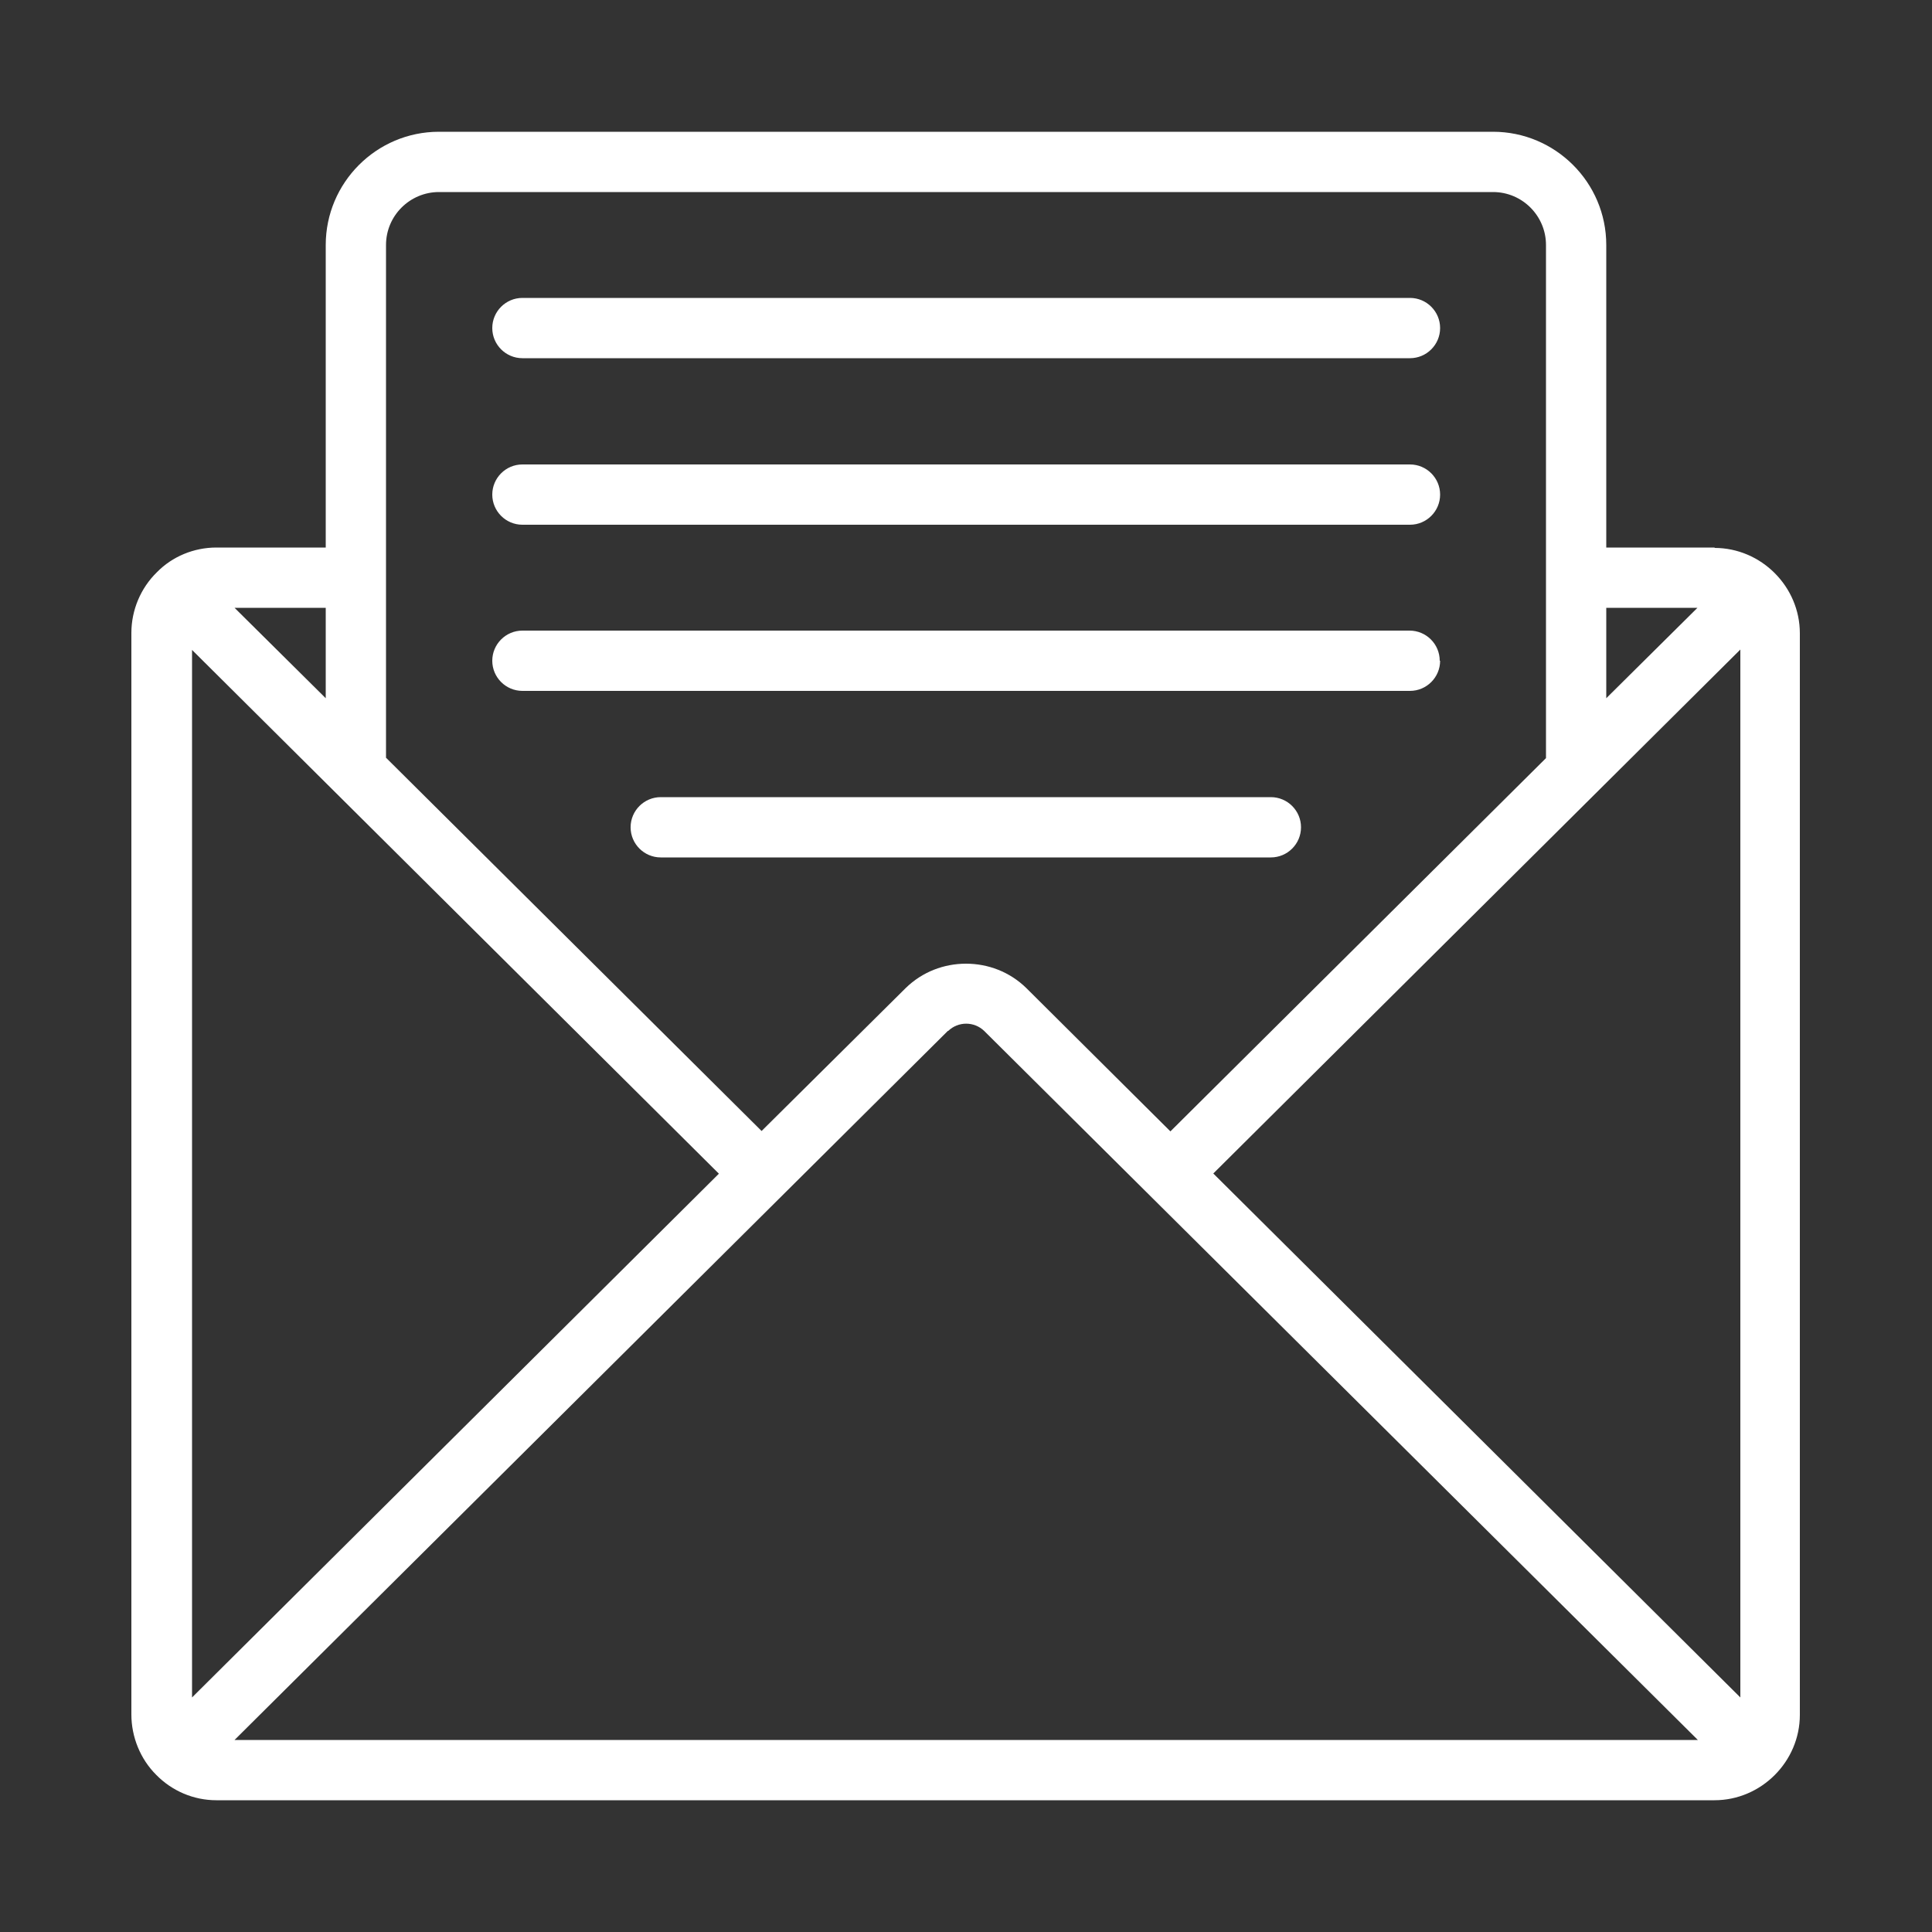
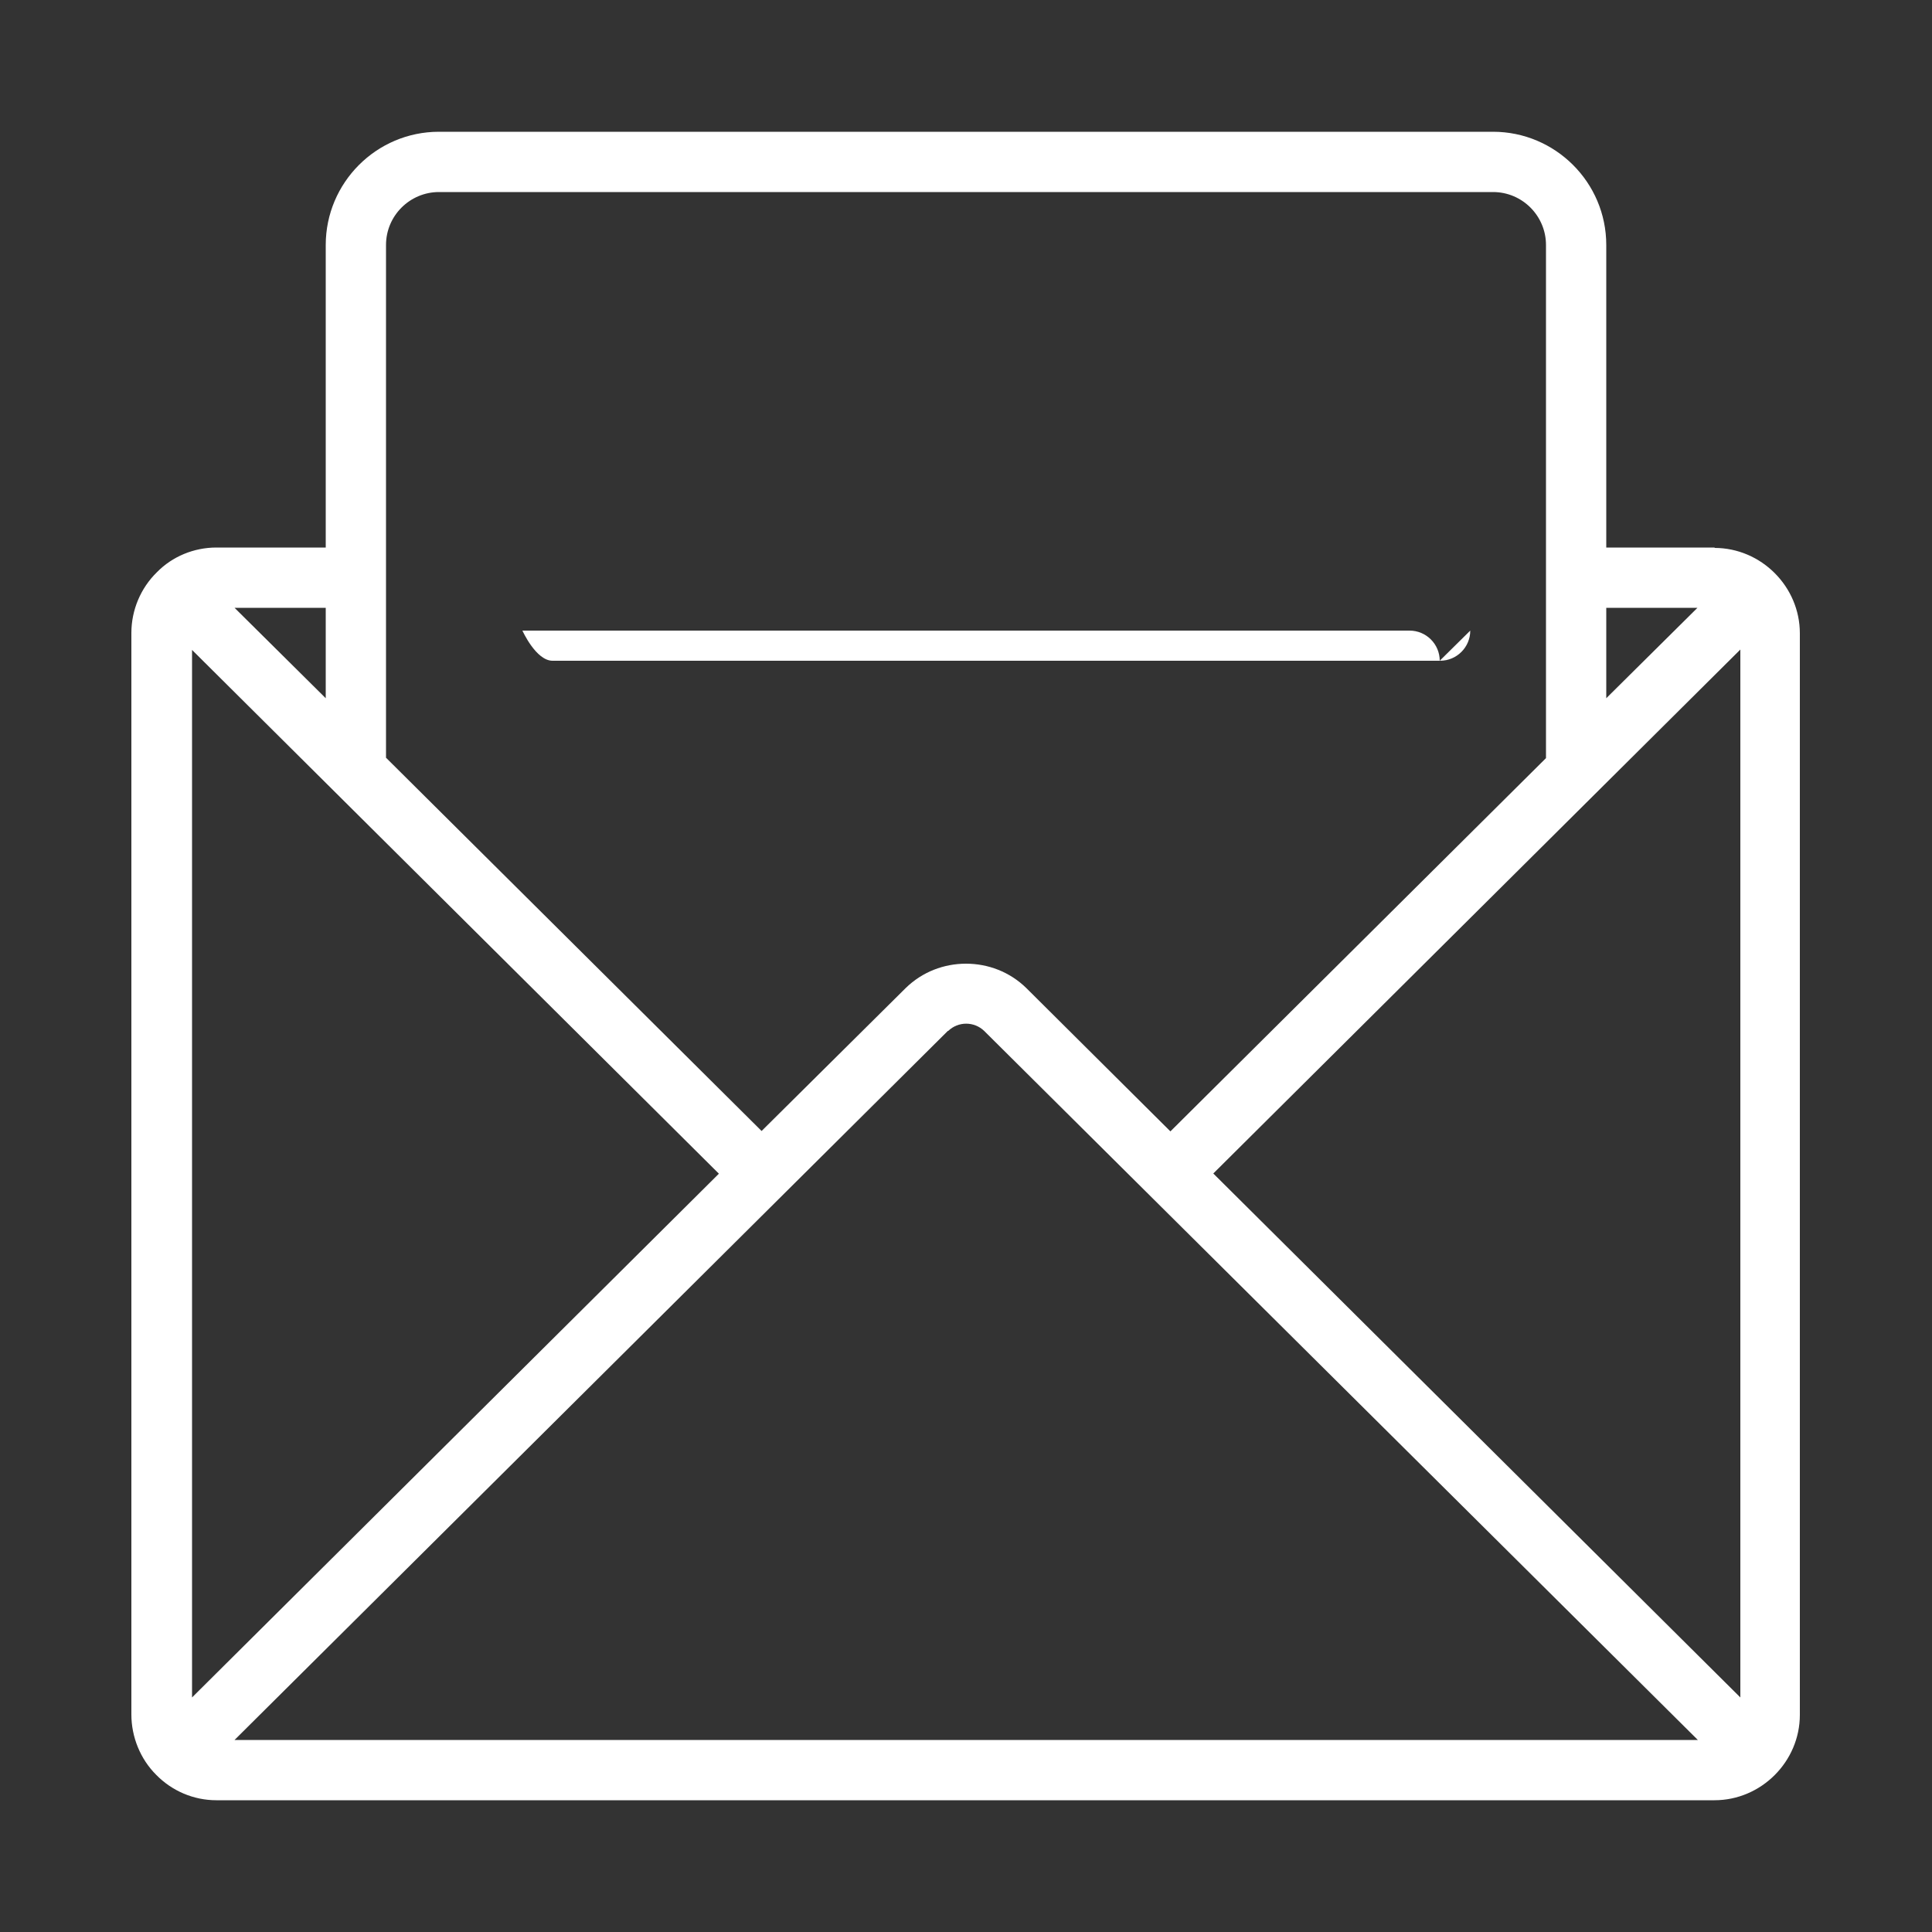
<svg xmlns="http://www.w3.org/2000/svg" id="Layer_2" viewBox="0 0 50 50">
  <rect x="0" y="0" width="50" height="50" fill="#333333" stroke="none" />
  <g id="v3">
    <path d="m44.38,14.17h-2.81v-7.83c0-1.62-1.32-2.93-2.93-2.93H11.36c-1.62,0-2.93,1.32-2.93,2.93v7.83h-2.81s-.01,0-.02,0c-.58,0-1.14.23-1.54.64-.42.41-.66.98-.66,1.57v27.99c0,.58.23,1.15.64,1.56.41.42.97.66,1.56.66h38.77c1.21,0,2.21-1,2.21-2.21v-27.99c0-1.21-1-2.21-2.21-2.21Zm-38.31,1.56h2.36v2.34l-2.36-2.34Zm35.5,2.34v-2.34h2.36l-2.36,2.34Zm3.47-1.25v27.11l-13.64-13.56,13.64-13.56Zm-20.5,9.86c.26-.25.67-.25.93,0l18.47,18.35H6.07l18.46-18.35Zm-1.1-1.11l-3.73,3.7-9.72-9.66V6.34c0-.76.62-1.37,1.37-1.37h27.28c.76,0,1.37.62,1.37,1.37v13.28l-9.72,9.66-3.73-3.71c-.43-.42-.99-.63-1.56-.63s-1.13.21-1.56.63Zm-4.83,4.8l-13.64,13.56v-27.11l13.64,13.56Z" fill="#fff" />
-     <path d="m13.52,9.27h22.97c.43,0,.78-.35.78-.78s-.35-.78-.78-.78H13.52c-.43,0-.78.35-.78.78s.35.78.78.78Z" fill="#fff" />
-     <path d="m13.52,13.58h22.97c.43,0,.78-.35.78-.78s-.35-.78-.78-.78H13.52c-.43,0-.78.35-.78.78s.35.78.78.78Z" fill="#fff" />
-     <path d="m37.26,17.1c0-.43-.35-.78-.78-.78H13.52c-.43,0-.78.35-.78.78s.35.78.78.78h22.97c.43,0,.78-.35.78-.78Z" fill="#fff" />
-     <path d="m33.67,21.41c0-.43-.35-.78-.78-.78h-15.79c-.43,0-.78.35-.78.78s.35.78.78.78h15.79c.43,0,.78-.35.78-.78Z" fill="#fff" />
-     <rect width="50" height="50" fill="none" />
+     <path d="m37.26,17.1c0-.43-.35-.78-.78-.78H13.52s.35.78.78.78h22.97c.43,0,.78-.35.78-.78Z" fill="#fff" />
  </g>
</svg>